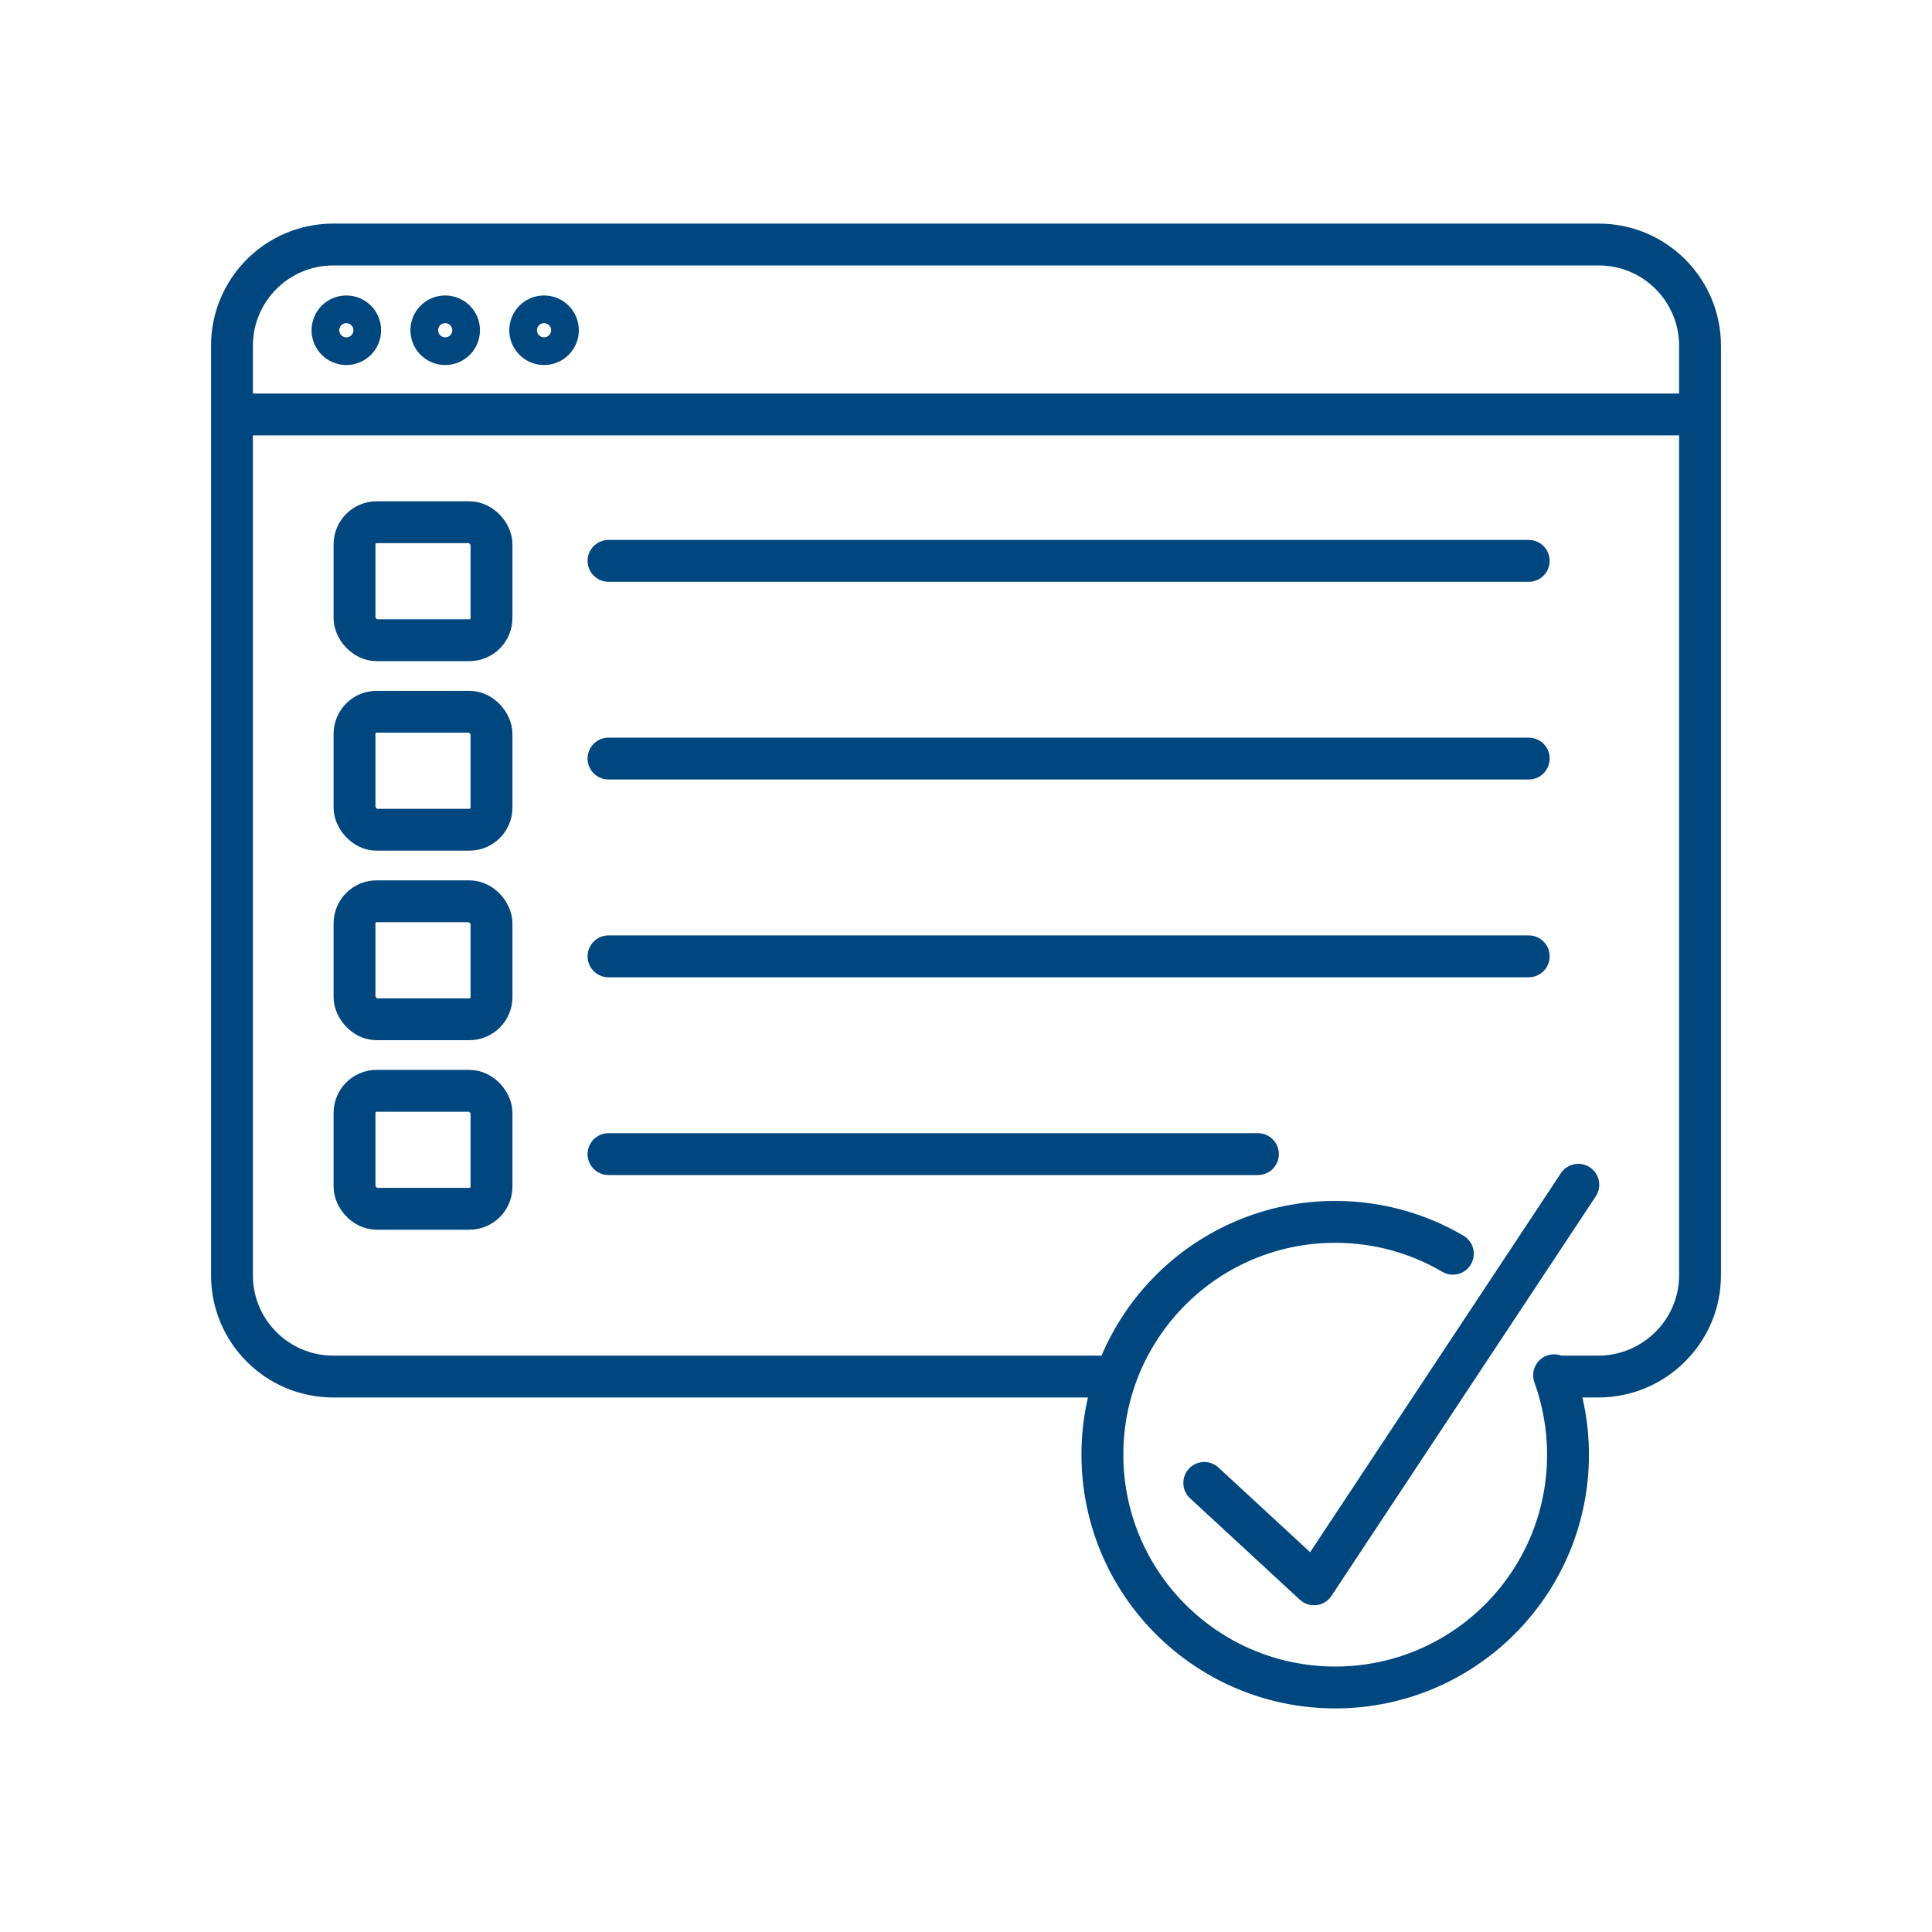
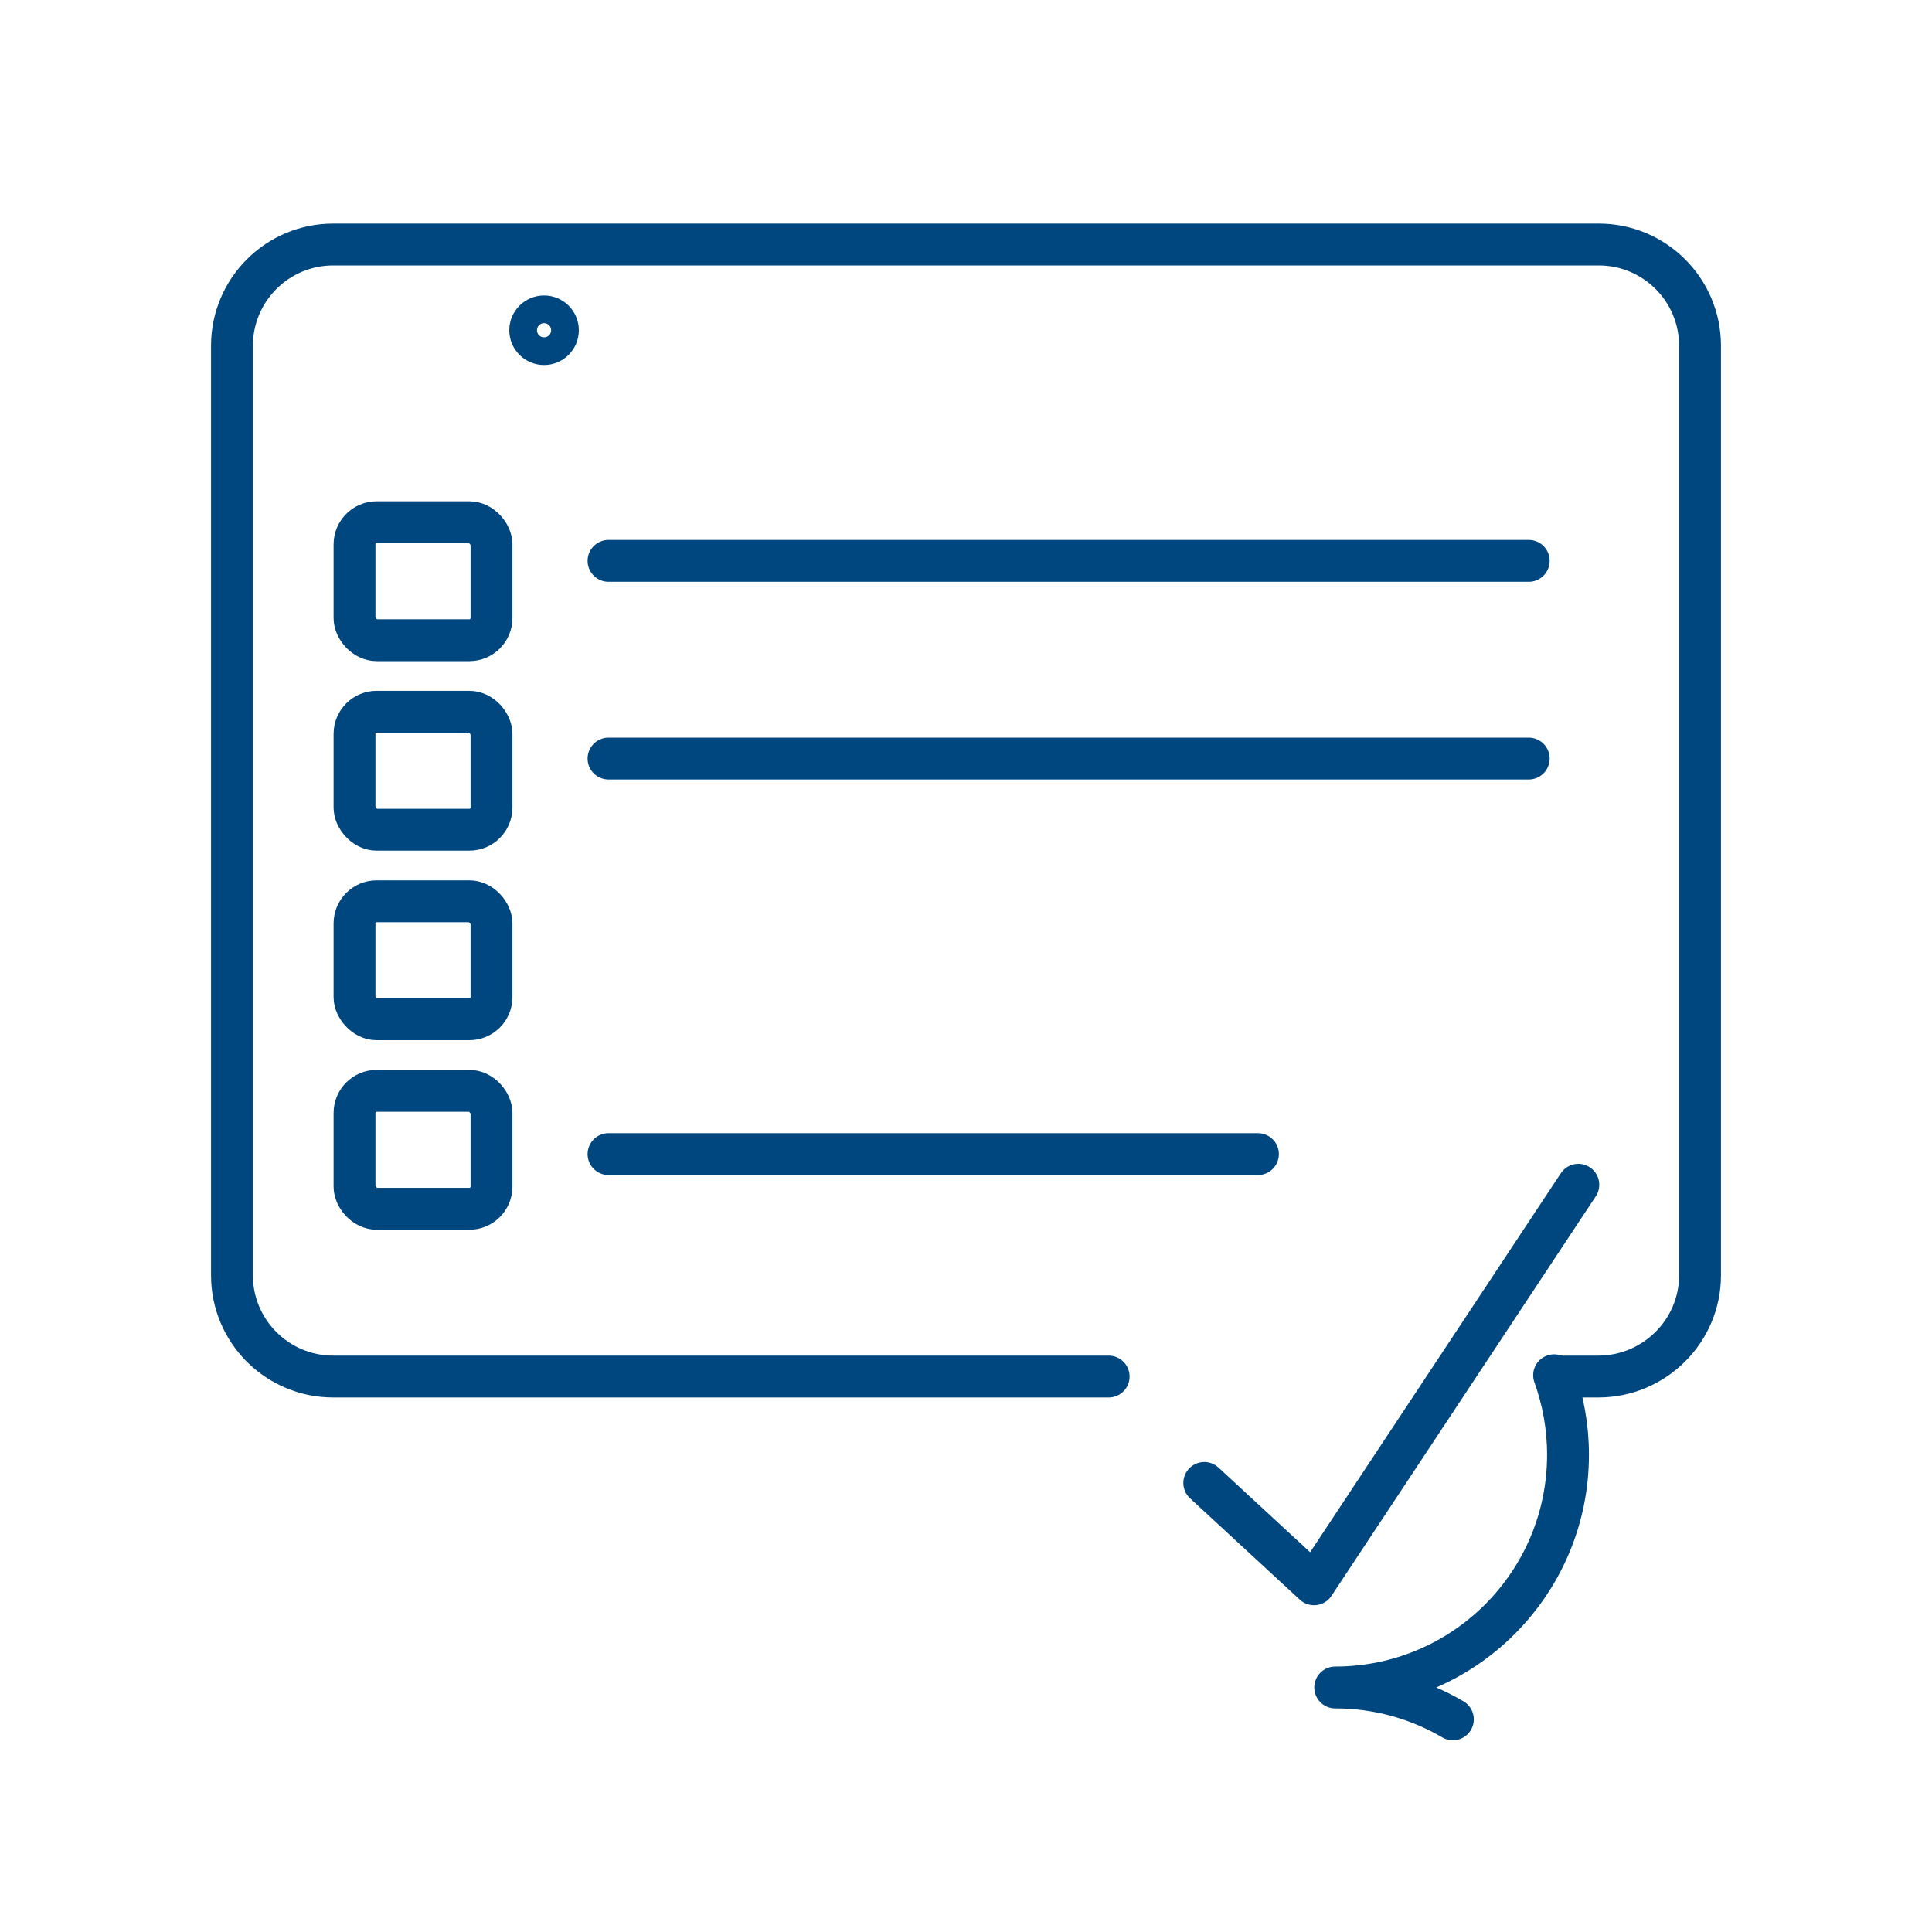
<svg xmlns="http://www.w3.org/2000/svg" id="Layer_1" data-name="Layer 1" viewBox="0 0 300 300">
  <defs>
    <style> .cls-1 { fill: none; stroke: #00467f; stroke-linecap: round; stroke-linejoin: round; stroke-width: 6.5px; } </style>
  </defs>
  <path class="cls-1" d="M172.15,213.75H51.74c-8.68,0-15.72-7.04-15.72-15.72V53.69c0-8.68,7.04-15.72,15.72-15.72h4.21s187.79,0,184.49,0h7.82c8.68,0,15.72,7.04,15.72,15.72v144.34c0,8.68-7.12,15.72-15.8,15.72h-6.47" />
-   <line class="cls-1" x1="36.83" y1="64.36" x2="261.59" y2="64.36" />
-   <circle class="cls-1" cx="53.78" cy="51.28" r="2.15" />
-   <circle class="cls-1" cx="69.13" cy="51.28" r="2.15" />
  <circle class="cls-1" cx="84.48" cy="51.28" r="2.15" />
  <rect class="cls-1" x="55.05" y="81.09" width="21.27" height="18.32" rx="3.44" ry="3.44" />
  <rect class="cls-1" x="55.05" y="110.52" width="21.27" height="18.32" rx="3.44" ry="3.44" />
  <rect class="cls-1" x="55.05" y="139.95" width="21.27" height="18.32" rx="3.44" ry="3.44" />
  <rect class="cls-1" x="55.05" y="169.38" width="21.27" height="18.32" rx="3.44" ry="3.44" />
  <line class="cls-1" x1="94.49" y1="87.09" x2="237.38" y2="87.09" />
  <line class="cls-1" x1="94.49" y1="117.79" x2="237.38" y2="117.79" />
-   <line class="cls-1" x1="94.49" y1="148.5" x2="237.38" y2="148.5" />
  <line class="cls-1" x1="94.49" y1="179.21" x2="195.33" y2="179.21" />
-   <path class="cls-1" d="M241.32,213.55c1.39,3.85,2.16,8,2.16,12.33,0,19.97-16.19,36.15-36.15,36.15s-36.15-16.19-36.15-36.15,16.19-36.15,36.15-36.15c6.66,0,12.91,1.8,18.27,4.95" />
+   <path class="cls-1" d="M241.32,213.55c1.39,3.85,2.16,8,2.16,12.33,0,19.97-16.19,36.15-36.15,36.15c6.66,0,12.91,1.8,18.27,4.95" />
  <polyline class="cls-1" points="187 230.27 204.04 246.01 245.08 183.97" />
</svg>